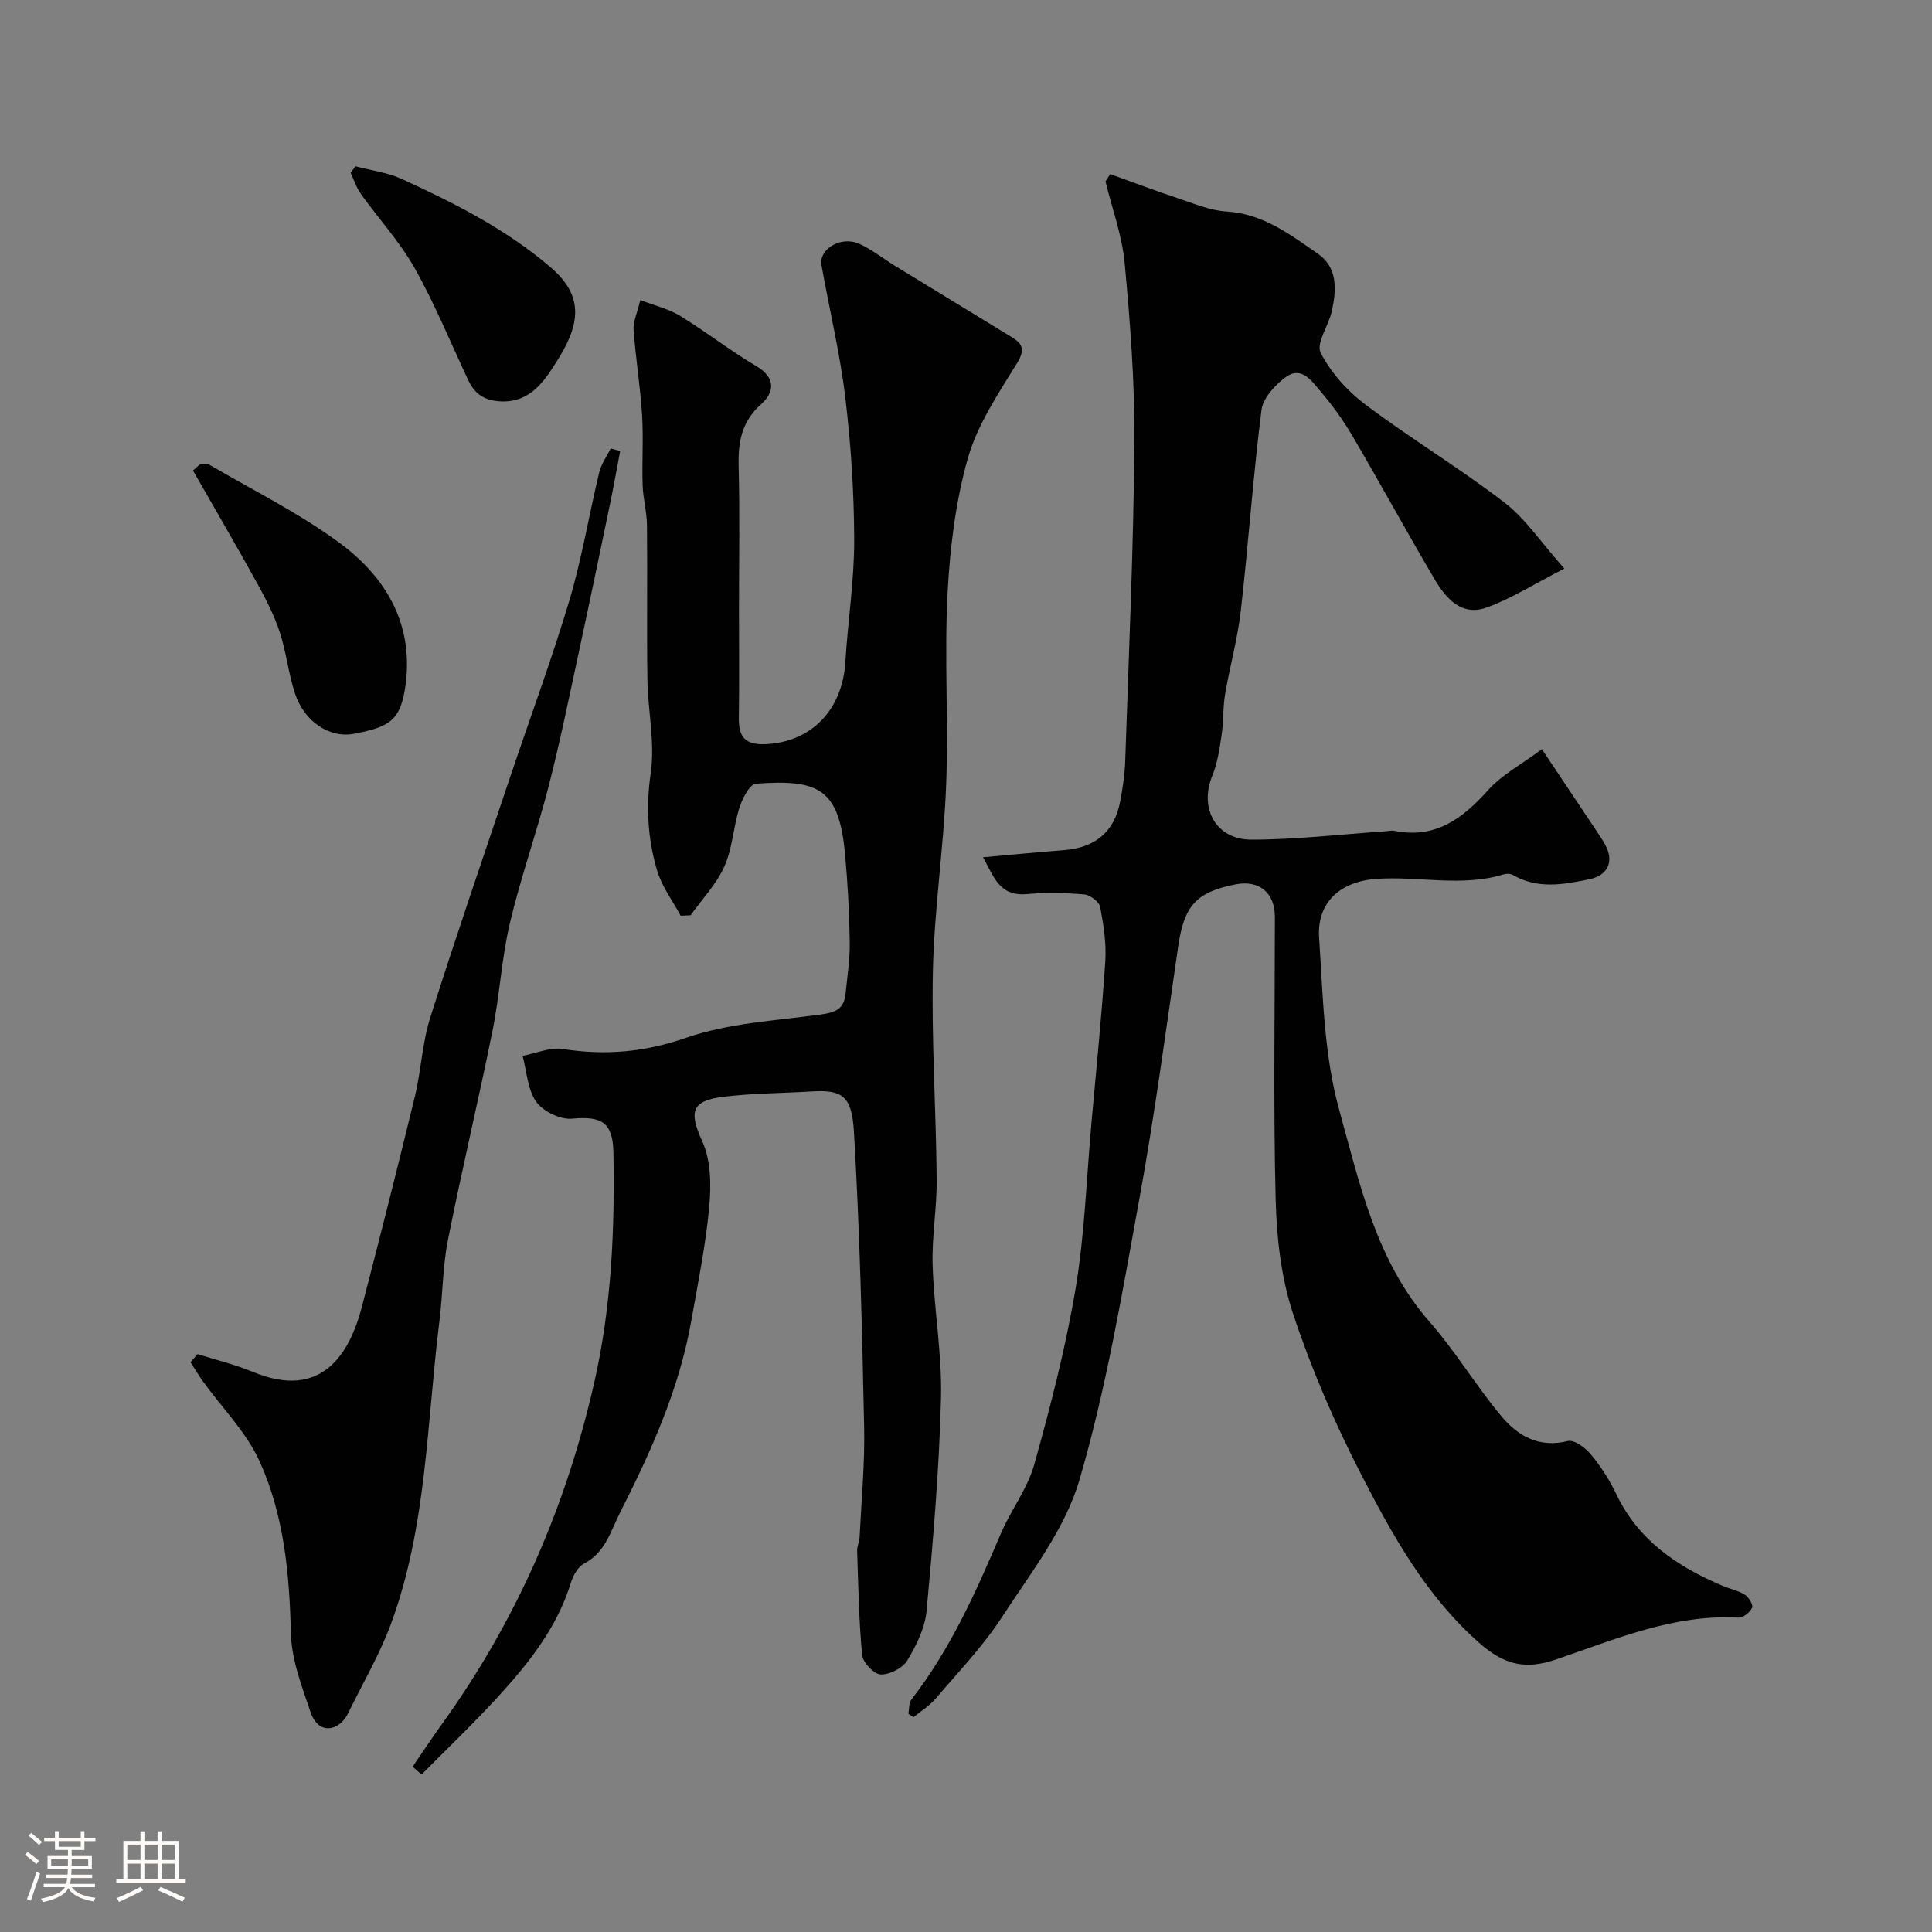
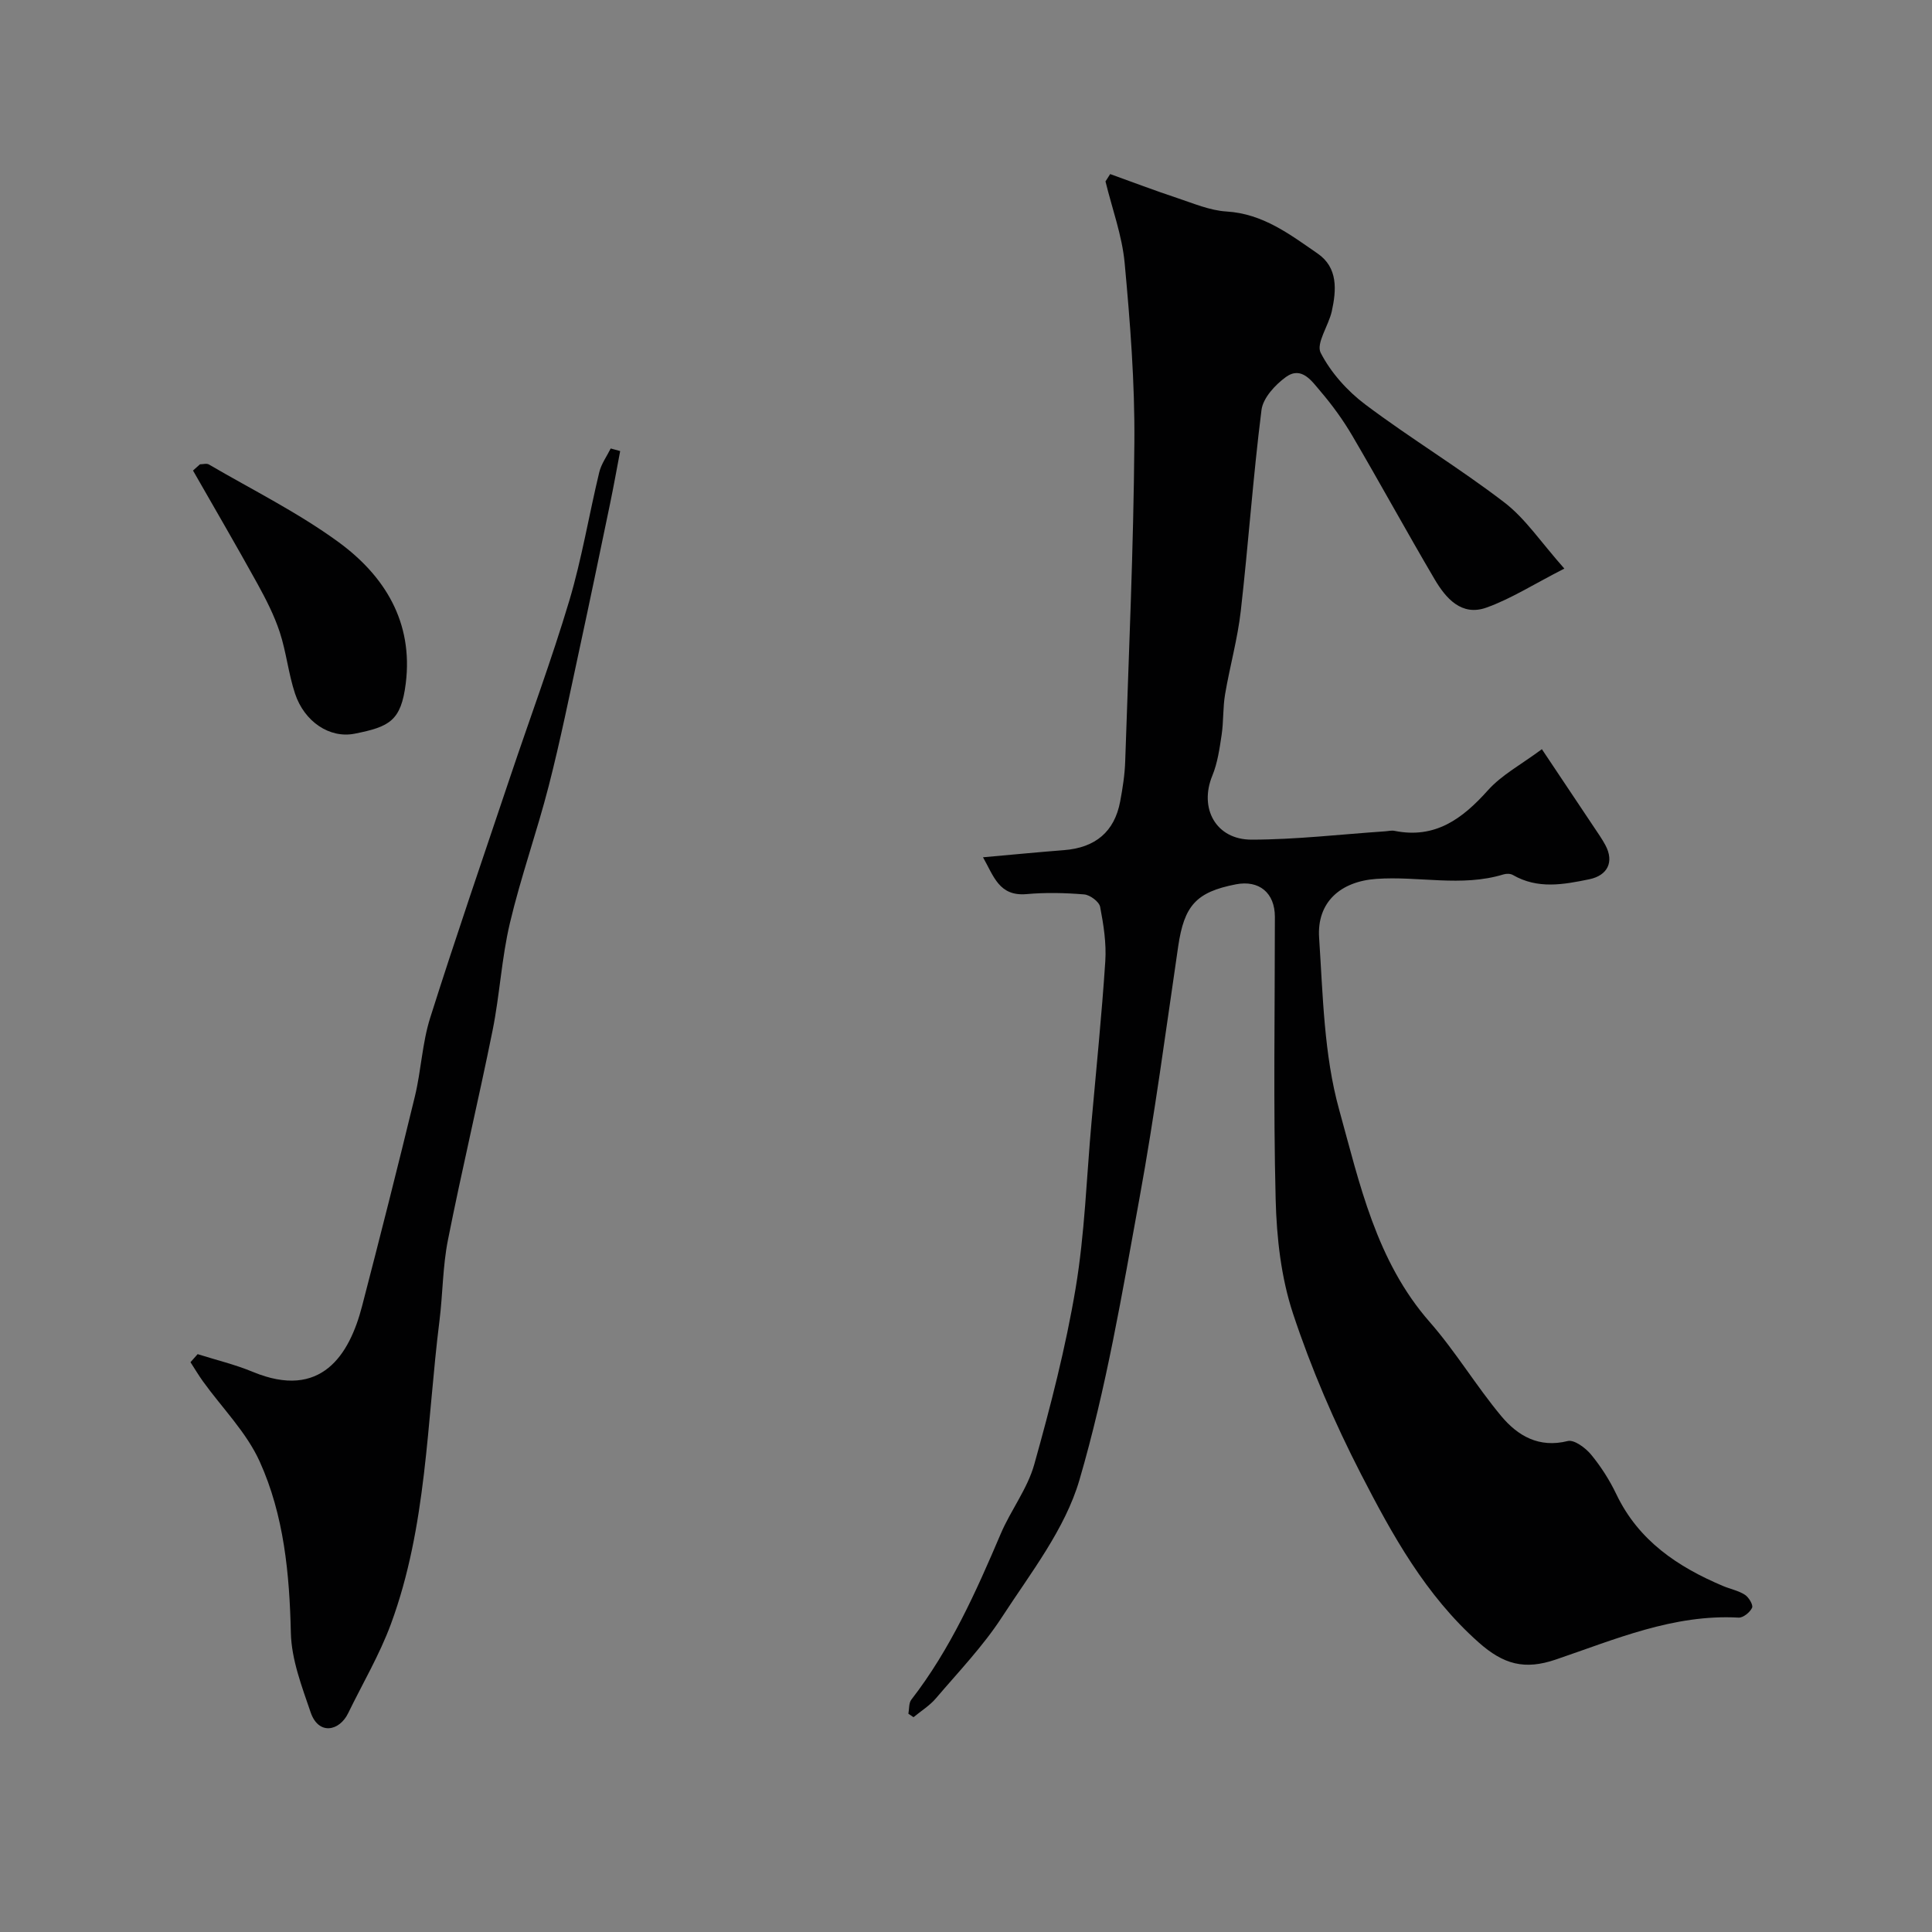
<svg xmlns="http://www.w3.org/2000/svg" enable-background="new 0 0 400 400" viewBox="0 0 400 400">
  <rect x="0" y="0" width="400" height="400" fill="#808080" stroke="none" />
-   <path d="m5.17 384 .55-.58c.85.61 1.65 1.24 2.4 1.87l-.59.64c-.83-.73-1.62-1.38-2.36-1.93m1.22 9.53-.82-.34c.71-1.76 1.37-3.64 1.98-5.63.24.13.5.25.76.36-.6 1.67-1.24 3.54-1.92 5.61m-.5-13.5.57-.54c.56.44 1.31 1.06 2.26 1.87l-.64.64c-.68-.66-1.41-1.32-2.19-1.97m3.25.46h2.24v-1.36h.77v1.36h4.57v-1.36h.76v1.36h2.28v.69h-2.28v1.84h-2.64v1.26h4.18v2.64h-4.21c0 .45-.02.86-.05 1.21h4.32v.69h-4.38c-.04.34-.1.75-.19 1.22h5.15v.69h-4.82c.87 1.19 2.51 1.92 4.93 2.19-.17.31-.3.57-.37.76-2.77-.49-4.52-1.41-5.26-2.76-.56 1.26-2.3 2.23-5.24 2.9-.12-.24-.26-.48-.43-.72 2.73-.55 4.38-1.34 4.96-2.38h-4.38v-.69h4.65c.1-.38.17-.79.21-1.22h-4.32v-.69h4.4c.03-.34.05-.75.05-1.21h-4.2v-2.64h4.23v-1.26h-2.69v-1.84h-2.24zm1.46 4.46v1.29h3.45c.01-.4.02-.57.01-.53v-.32-.45h-3.46zm1.55-2.59h4.57v-1.19h-4.57zm6.11 2.59h-3.42v.77c-.01.19-.01.37-.02.53h3.44v-1.29z" fill="#fcfbfa" />
-   <path d="m32.63 379.16h.82v1.98h3.54v7.89h1.46v.78h-14.37v-.78h1.46v-7.89h3.54v-1.98h.82v1.98h2.73zm-3.49 11.48.5.73c-1.61.82-3.28 1.63-5 2.41-.13-.27-.28-.55-.44-.82 1.75-.72 3.4-1.49 4.94-2.32m-2.78-5.55h2.73v-3.18h-2.73zm0 3.95h2.73v-3.2h-2.73zm3.54-3.95h2.73v-3.18h-2.73zm0 3.95h2.73v-3.2h-2.73zm7.89 4.68c-1.84-.92-3.51-1.7-5.02-2.32l.45-.73c1.89.8 3.57 1.55 5.04 2.23zm-1.62-11.81h-2.73v3.18h2.73zm-2.73 7.13h2.73v-3.2h-2.73z" fill="#fcfbfa" />
  <g fill="#010102">
    <path d="m203.52 177.49c6.29-.56 11.53-1.07 16.78-1.48 6.49-.5 10.45-3.82 11.62-10.08.51-2.73.95-5.51 1.04-8.29.73-22.03 1.73-44.05 1.9-66.08.1-12.36-.87-24.76-2.01-37.09-.53-5.71-2.6-11.27-3.97-16.91.32-.51.65-1.01.97-1.52 4.61 1.66 9.19 3.4 13.83 4.94 3.38 1.12 6.8 2.6 10.27 2.81 7.54.46 13.12 4.75 18.85 8.7 4.24 2.92 3.9 7.56 2.93 11.97-.66 2.96-3.29 6.63-2.3 8.58 2.1 4.1 5.53 7.92 9.26 10.72 9.38 7.05 19.49 13.14 28.79 20.28 4.34 3.33 7.52 8.18 12.4 13.68-6.42 3.28-11.07 6.27-16.14 8.08-5.15 1.84-8.4-1.93-10.73-5.89-5.79-9.84-11.27-19.87-17.05-29.73-1.89-3.22-4.12-6.3-6.55-9.14-1.79-2.09-3.91-5.34-7.18-2.98-2.22 1.61-4.73 4.33-5.05 6.81-1.75 13.83-2.71 27.76-4.29 41.62-.66 5.8-2.27 11.48-3.25 17.26-.47 2.75-.3 5.6-.71 8.36-.43 2.86-.84 5.83-1.93 8.48-2.77 6.72.7 13.26 8.13 13.25 9.2-.01 18.41-1.1 27.61-1.72.66-.04 1.35-.23 1.98-.1 8.41 1.69 14.04-2.48 19.33-8.39 2.87-3.21 6.92-5.35 11.18-8.52 3.81 5.7 7.31 10.92 10.79 16.15.81 1.22 1.67 2.43 2.36 3.72 1.87 3.49.43 6.28-3.32 7.06-5.38 1.11-10.68 2.09-15.83-.88-.51-.3-1.36-.31-1.96-.12-8.71 2.66-17.58.29-26.36.93-7.37.53-12.3 4.82-11.8 12.19.79 11.92.99 24.19 4.14 35.56 4.24 15.31 7.65 31.32 18.75 43.98 5.37 6.12 9.6 13.23 14.83 19.5 3.4 4.07 7.79 6.65 13.76 5.15 1.32-.33 3.67 1.41 4.82 2.8 2.06 2.5 3.85 5.31 5.25 8.24 4.6 9.61 12.71 15.02 22.09 18.98 1.5.63 3.18.95 4.51 1.81.81.52 1.76 2.11 1.49 2.69-.43.94-1.85 2.09-2.79 2.04-13.48-.75-25.59 4.52-37.88 8.69-6.41 2.18-10.77 1.03-15.93-3.55-11.02-9.78-17.89-22.26-24.4-34.91-5.48-10.66-10.28-21.8-14.04-33.16-2.48-7.49-3.4-15.73-3.6-23.68-.49-19.48-.16-38.99-.16-58.48 0-4.96-3.25-7.66-8.07-6.73-8.25 1.6-10.71 4.42-11.95 12.86-2.56 17.45-4.87 34.94-8.04 52.28-3.56 19.52-6.85 39.21-12.41 58.2-2.98 10.18-10.11 19.26-16.05 28.4-3.91 6.01-8.97 11.29-13.66 16.79-1.29 1.52-3.08 2.62-4.64 3.91-.35-.24-.7-.48-1.06-.72.19-.98.07-2.21.61-2.91 8.08-10.43 13.39-22.32 18.51-34.34 2.08-4.89 5.53-9.32 6.94-14.36 3.37-12.03 6.51-24.2 8.57-36.5 1.89-11.3 2.25-22.86 3.28-34.3.99-11.13 2.13-22.25 2.86-33.4.24-3.72-.36-7.56-1.07-11.25-.21-1.07-2.09-2.47-3.3-2.57-3.97-.33-8.01-.42-11.98-.06-5.63.46-6.72-3.66-8.97-7.63z" />
-     <path d="m85.43 365.77c1.97-2.87 3.88-5.78 5.92-8.61 15.57-21.57 25.95-45.37 31.78-71.36 3.5-15.62 4.16-31.32 3.87-47.17-.11-6.22-2.4-7.6-8.57-7.02-2.42.23-6-1.51-7.41-3.5-1.81-2.56-1.96-6.29-2.82-9.51 2.78-.52 5.69-1.83 8.32-1.42 8.78 1.38 16.92.67 25.54-2.32 8.66-3 18.22-3.53 27.43-4.76 2.99-.4 5.22-.88 5.56-4.25.36-3.6.94-7.22.88-10.82-.09-6.09-.42-12.2-.98-18.27-1.25-13.55-5.53-15.44-18.45-14.5-1.28.09-2.81 3.07-3.41 4.97-1.27 3.99-1.43 8.4-3.12 12.16-1.64 3.68-4.61 6.76-6.99 10.11-.68.03-1.37.07-2.05.1-1.65-3.07-3.85-5.97-4.84-9.24-2-6.61-2.38-13.29-1.36-20.36.9-6.26-.59-12.83-.69-19.27-.16-10.66.02-21.33-.09-31.99-.03-2.76-.81-5.51-.9-8.27-.16-4.87.19-9.76-.12-14.61-.37-5.87-1.33-11.7-1.75-17.57-.12-1.67.73-3.41 1.39-6.17 3.04 1.18 5.88 1.83 8.23 3.27 5.39 3.3 10.4 7.23 15.83 10.44 4.12 2.44 3.61 5.48.99 7.82-4.08 3.63-4.82 7.84-4.69 12.89.25 9.82.07 19.66.07 29.49 0 7.53.08 15.07-.03 22.6-.06 3.88 1.26 5.62 5.48 5.44 9.46-.39 15.98-7.02 16.58-17.06.5-8.38 1.83-16.74 1.82-25.1-.02-9.87-.66-19.79-1.84-29.6-1.1-9.2-3.3-18.27-4.93-27.41-.59-3.32 4.01-6.1 7.76-4.45 2.65 1.17 4.97 3.07 7.47 4.6 8.07 4.94 16.16 9.84 24.22 14.79 2.28 1.4 2.7 2.66 1 5.41-3.89 6.3-8.2 12.73-10.17 19.71-2.55 9.04-3.7 18.64-4.19 28.06-.67 13.13.22 26.33-.28 39.48-.49 12.81-2.45 25.58-2.74 38.39-.32 14.42.65 28.86.78 43.29.06 5.93-1.03 11.88-.84 17.8.3 9.21 1.97 18.42 1.73 27.6-.37 14.66-1.63 29.31-2.98 43.92-.33 3.54-2.11 7.16-3.99 10.27-.96 1.59-3.65 2.97-5.51 2.91-1.38-.04-3.69-2.46-3.84-3.99-.69-7.17-.79-14.39-1.04-21.59-.03-.96.46-1.92.51-2.89.37-7.6 1.1-15.21.94-22.8-.43-20.37-.91-40.75-2.11-61.09-.44-7.42-2.4-8.74-8.74-8.35-6.09.37-12.22.37-18.26 1.1-6.8.83-7.13 3.2-4.39 9.26 1.79 3.95 1.84 9.06 1.43 13.54-.74 7.93-2.33 15.79-3.73 23.66-2.5 14.11-8.33 27-14.75 39.67-1.96 3.86-3.03 8.23-7.42 10.51-1.27.66-2.28 2.47-2.74 3.96-2.87 9.32-8.75 16.71-15.16 23.7-5.06 5.52-10.49 10.7-15.76 16.03-.62-.53-1.23-1.08-1.85-1.63z" />
    <path d="m40.92 280.36c3.81 1.21 7.74 2.14 11.42 3.67 14.19 5.89 20.02-3.59 22.61-13.56 3.76-14.47 7.43-28.96 10.95-43.48 1.3-5.37 1.51-11.04 3.17-16.28 5.29-16.72 11-33.3 16.58-49.92 4.08-12.16 8.56-24.19 12.23-36.47 2.59-8.69 4.06-17.71 6.19-26.55.42-1.73 1.56-3.29 2.37-4.92.65.18 1.31.36 1.96.54-.69 3.63-1.34 7.26-2.09 10.88-2.08 10.02-4.16 20.04-6.32 30.04-2.05 9.48-3.97 19.01-6.38 28.4-2.44 9.51-5.77 18.81-8.03 28.36-1.73 7.29-2.11 14.88-3.59 22.24-2.93 14.52-6.38 28.94-9.26 43.47-1.08 5.45-1.05 11.11-1.74 16.65-2.64 21.05-2.59 42.56-10.05 62.79-2.35 6.38-5.87 12.33-8.86 18.48-1.81 3.73-6.13 4.62-7.77-.19-1.82-5.34-3.96-10.91-4.09-16.42-.28-12.26-1.42-24.36-6.45-35.49-2.74-6.06-7.77-11.08-11.74-16.59-.92-1.28-1.73-2.65-2.59-3.98.49-.57.99-1.12 1.48-1.67z" />
-     <path d="m41.4 96.13c.62 0 1.38-.24 1.84.03 8.99 5.25 18.42 9.93 26.8 16.04 9.59 7 15.54 16.58 13.97 29.28-.97 7.8-3.39 8.99-10.57 10.42-5.21 1.04-10.43-2.5-12.35-8.28-1.38-4.14-1.81-8.6-3.17-12.74-1.15-3.49-2.86-6.83-4.64-10.06-4.34-7.86-8.87-15.61-13.32-23.4.47-.43.95-.86 1.44-1.29z" />
-     <path d="m73.59 34.43c3.2.85 6.61 1.26 9.58 2.62 10.92 5 21.59 10.38 30.86 18.32 7.18 6.15 5.9 12.16 1.17 19.56-2.39 3.75-5.24 8.34-11.28 8.18-3.48-.09-5.58-1.43-6.96-4.37-3.66-7.76-6.9-15.75-11.1-23.21-3.08-5.47-7.45-10.22-11.13-15.36-.94-1.31-1.44-2.93-2.14-4.4.33-.45.66-.9 1-1.34z" />
+     <path d="m41.4 96.13c.62 0 1.38-.24 1.84.03 8.99 5.25 18.42 9.93 26.8 16.04 9.59 7 15.54 16.58 13.97 29.28-.97 7.8-3.39 8.99-10.57 10.42-5.21 1.04-10.43-2.5-12.35-8.28-1.38-4.14-1.81-8.6-3.17-12.74-1.15-3.49-2.86-6.83-4.64-10.06-4.34-7.86-8.87-15.61-13.32-23.4.47-.43.95-.86 1.44-1.29" />
  </g>
</svg>